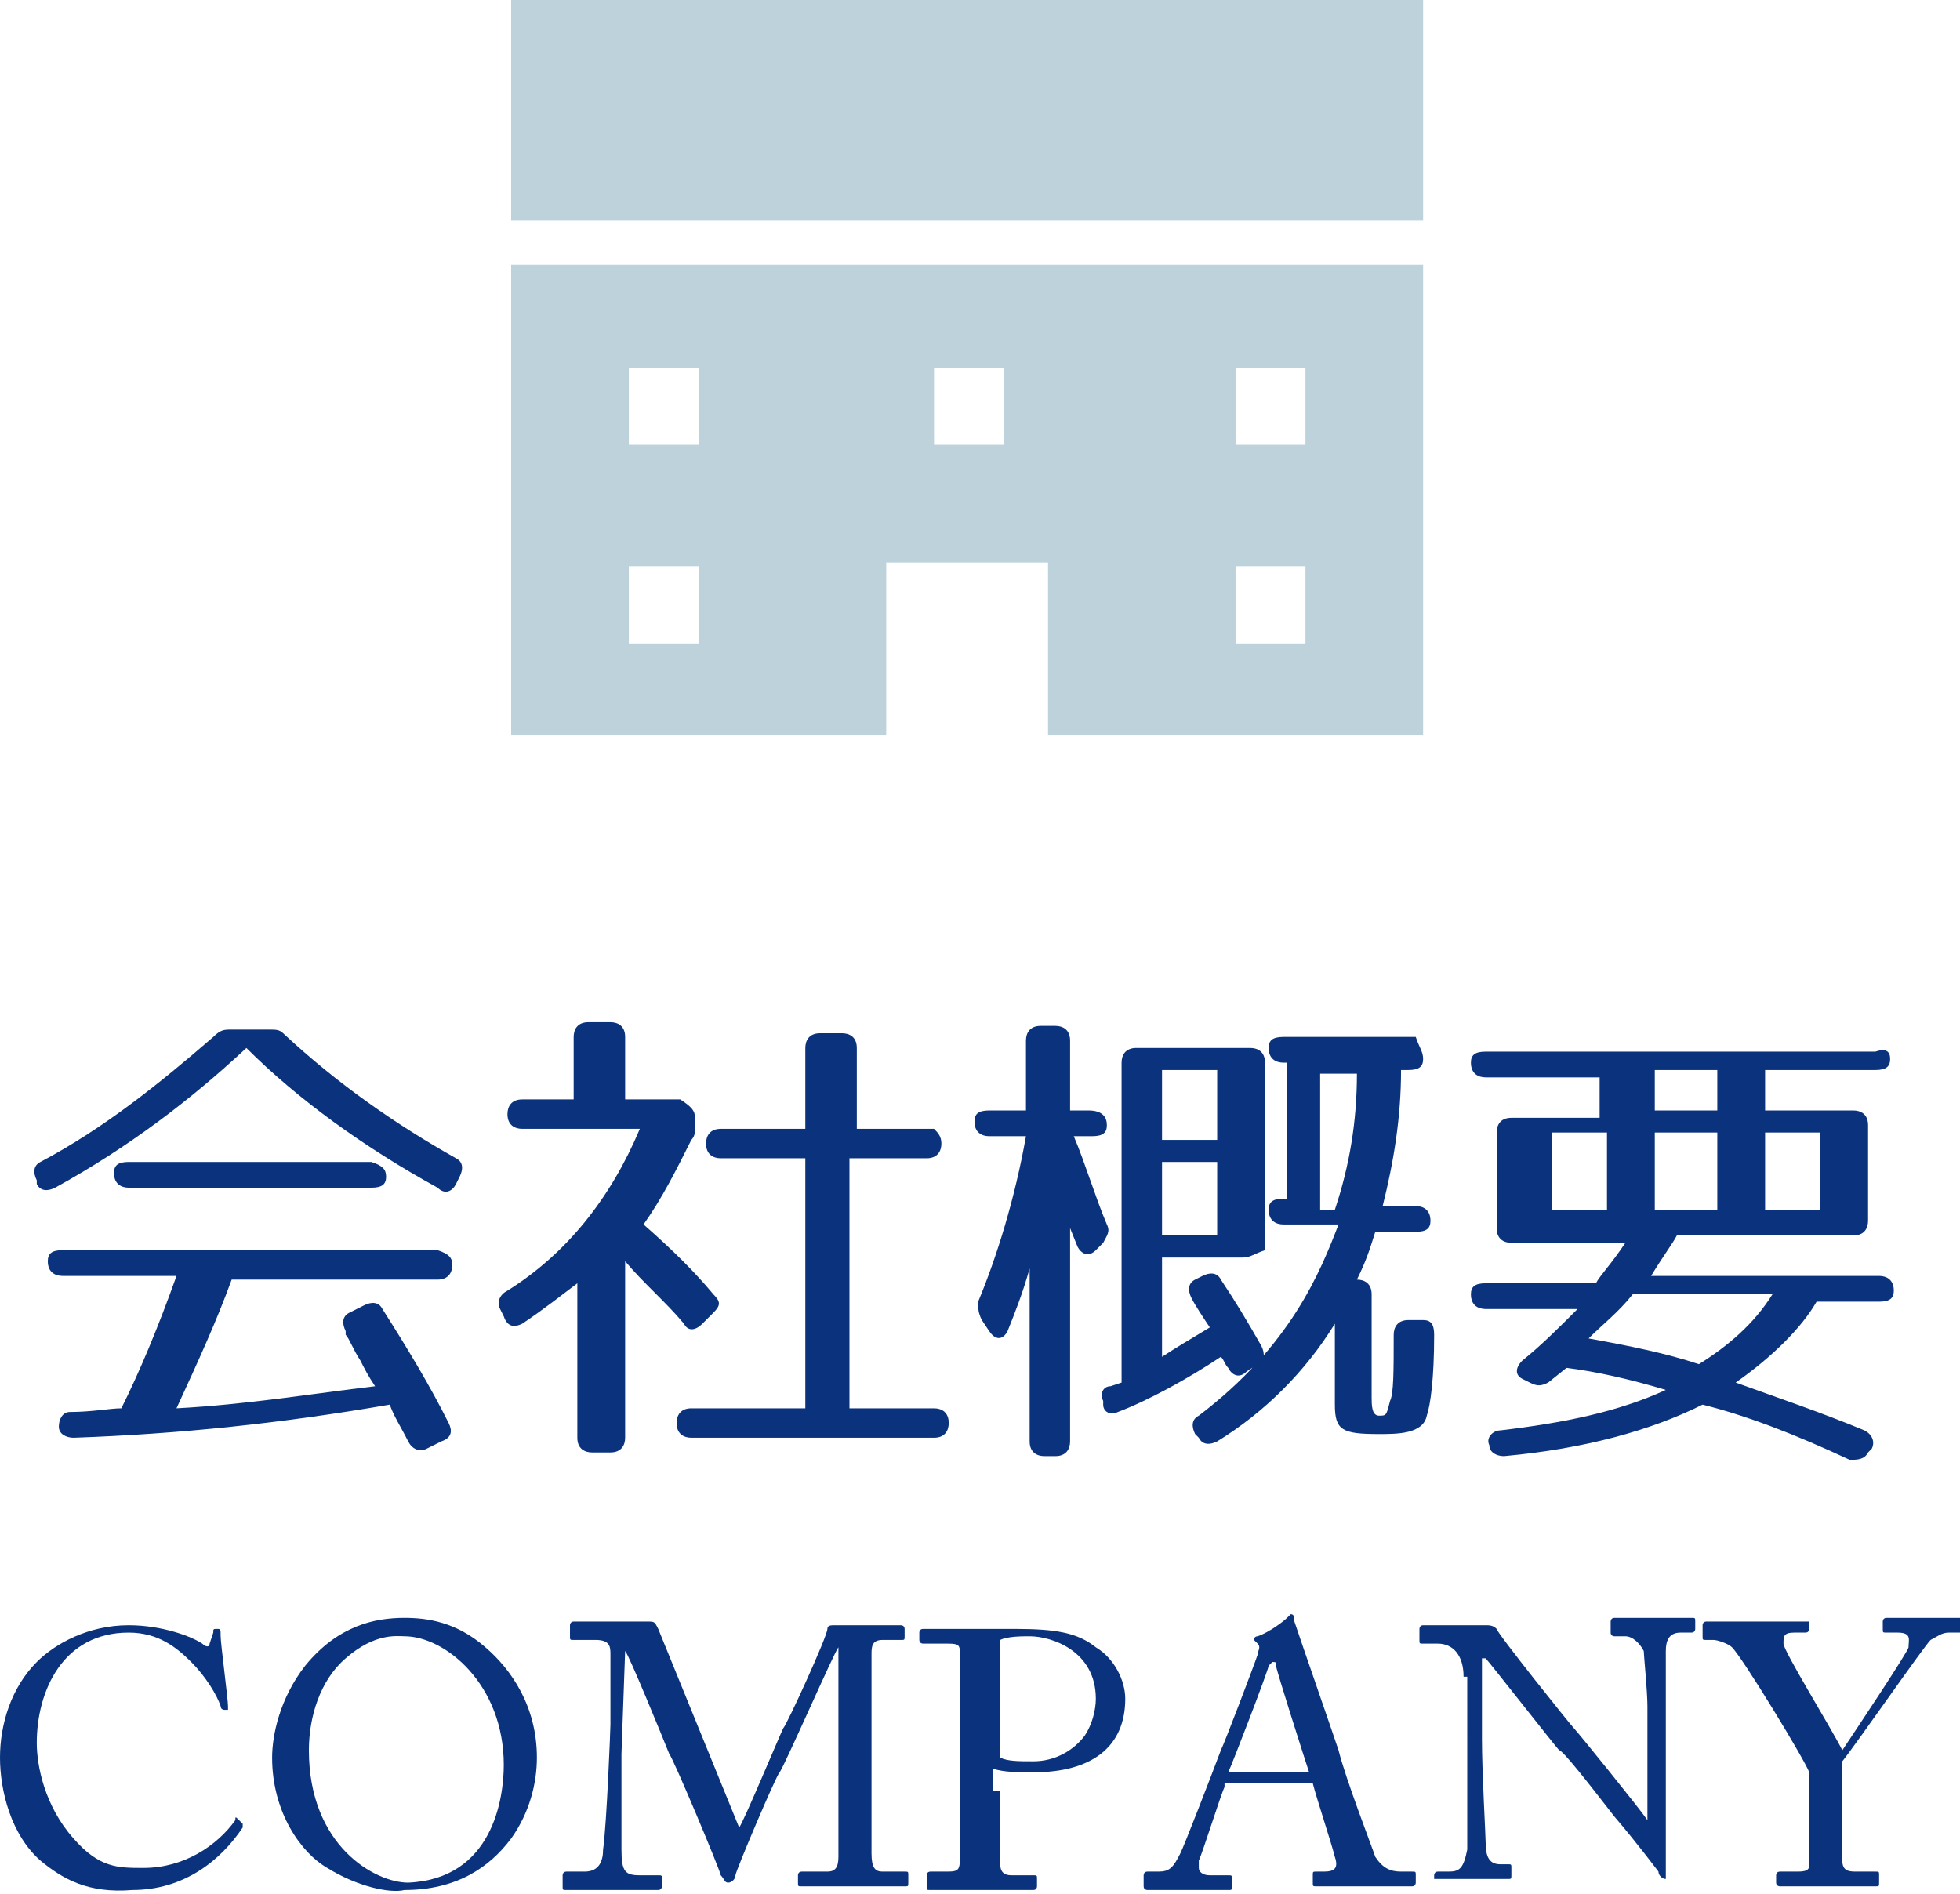
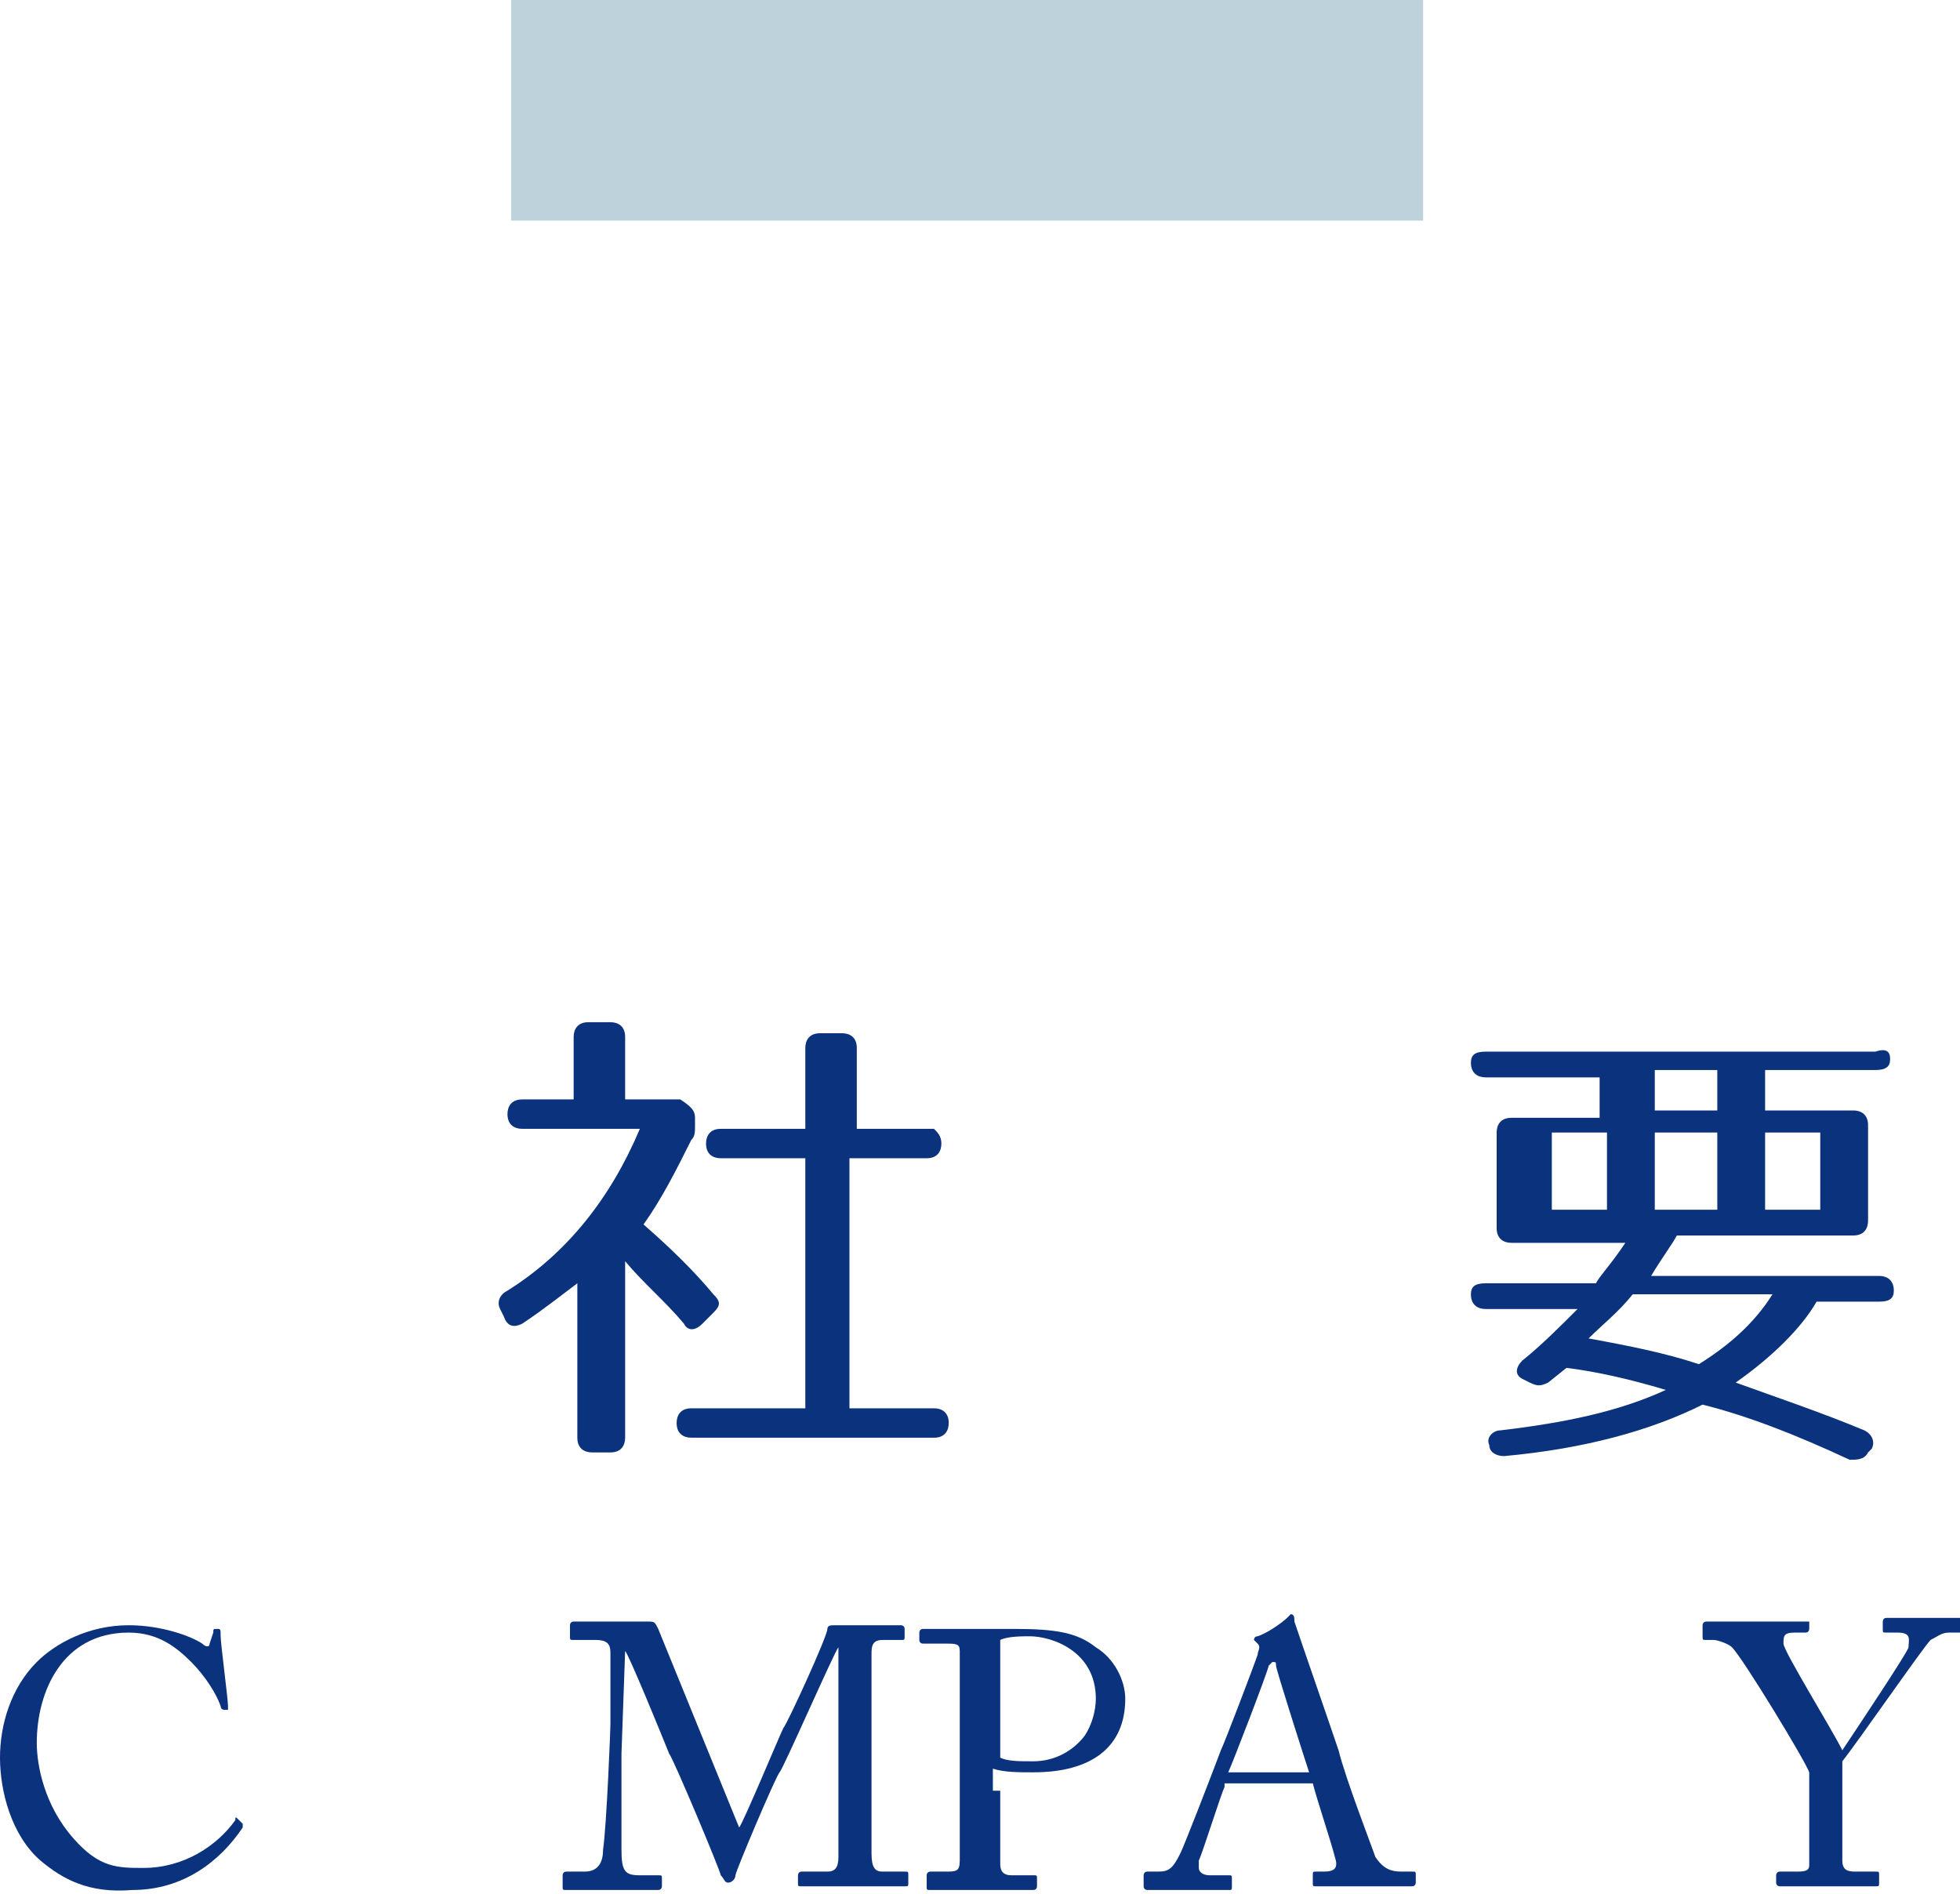
<svg xmlns="http://www.w3.org/2000/svg" version="1.1" x="0px" y="0px" width="53.3px" height="51.5px" viewBox="0 0 53.3 51.5" style="enable-background:new 0 0 53.3 51.5;" xml:space="preserve">
  <style type="text/css">
	.st0{fill:#0A327D;}
	.st1{fill:#BED2DC;}
</style>
  <defs>
</defs>
  <g>
-     <path class="st0" d="M7.7,28.1c1.5,1.4,3.1,2.5,4.7,3.4c0.2,0.1,0.2,0.3,0.1,0.5l-0.1,0.2c-0.1,0.2-0.3,0.3-0.5,0.1   c-2-1.1-3.8-2.4-5.2-3.8c-1.5,1.4-3.2,2.7-5.2,3.8c-0.2,0.1-0.4,0.1-0.5-0.1L1,32.1c-0.1-0.2-0.1-0.4,0.1-0.5   c1.7-0.9,3.2-2.1,4.7-3.4C6,28,6.1,28,6.3,28h1C7.5,28,7.6,28,7.7,28.1z M12.3,34.4c0,0.2-0.1,0.4-0.4,0.4H6.3   c-0.4,1.1-0.9,2.2-1.5,3.5c1.9-0.1,3.7-0.4,5.4-0.6c-0.2-0.3-0.3-0.5-0.4-0.7c-0.2-0.3-0.3-0.6-0.4-0.7l0-0.1   c-0.1-0.2-0.1-0.4,0.1-0.5l0.4-0.2c0.2-0.1,0.4-0.1,0.5,0.1c0.7,1.1,1.3,2.1,1.8,3.1c0.1,0.2,0.1,0.4-0.2,0.5l-0.4,0.2   c-0.2,0.1-0.4,0-0.5-0.2c-0.2-0.4-0.4-0.7-0.5-1C7.7,38.7,4.9,39,2,39.1c-0.2,0-0.4-0.1-0.4-0.3c0-0.2,0.1-0.4,0.3-0.4   c0.6,0,1.1-0.1,1.4-0.1c0.5-1,1-2.2,1.5-3.6H1.7c-0.2,0-0.4-0.1-0.4-0.4c0-0.2,0.1-0.3,0.4-0.3h10.2C12.2,34.1,12.3,34.2,12.3,34.4   z M10.5,32c0,0.2-0.1,0.3-0.4,0.3H3.5c-0.2,0-0.4-0.1-0.4-0.4c0-0.2,0.1-0.3,0.4-0.3h6.6C10.4,31.7,10.5,31.8,10.5,32z" />
    <path class="st0" d="M18.9,30.4v0.2c0,0.2,0,0.3-0.1,0.4c-0.4,0.8-0.8,1.6-1.3,2.3c0.8,0.7,1.4,1.3,1.9,1.9c0.2,0.2,0.2,0.3,0,0.5   L19.1,36c-0.2,0.2-0.4,0.2-0.5,0c-0.5-0.6-1.1-1.1-1.6-1.7v4.8c0,0.2-0.1,0.4-0.4,0.4h-0.5c-0.2,0-0.4-0.1-0.4-0.4v-4.2   c-0.4,0.3-0.9,0.7-1.5,1.1c-0.2,0.1-0.4,0.1-0.5-0.2l-0.1-0.2c-0.1-0.2,0-0.4,0.2-0.5c1.6-1,2.8-2.5,3.6-4.4h-3.2   c-0.2,0-0.4-0.1-0.4-0.4v0c0-0.2,0.1-0.4,0.4-0.4h1.4v-1.7c0-0.2,0.1-0.4,0.4-0.4h0.6c0.2,0,0.4,0.1,0.4,0.4v1.7h1.5   C18.8,30.1,18.9,30.2,18.9,30.4z M25.6,31.1c0,0.2-0.1,0.4-0.4,0.4h-2.1v6.8h2.3c0.2,0,0.4,0.1,0.4,0.4v0c0,0.2-0.1,0.4-0.4,0.4   h-6.6c-0.2,0-0.4-0.1-0.4-0.4v0c0-0.2,0.1-0.4,0.4-0.4h3.1v-6.8h-2.3c-0.2,0-0.4-0.1-0.4-0.4c0-0.2,0.1-0.4,0.4-0.4h2.3v-2.2   c0-0.2,0.1-0.4,0.4-0.4h0.6c0.2,0,0.4,0.1,0.4,0.4v2.2h2.1C25.5,30.8,25.6,30.9,25.6,31.1z" />
-     <path class="st0" d="M30.1,30.6c0,0.2-0.1,0.3-0.4,0.3h-0.5c0.3,0.7,0.6,1.7,0.9,2.4c0.1,0.2,0,0.3-0.1,0.5L29.8,34   c-0.2,0.2-0.4,0.1-0.5-0.1l-0.2-0.5v5.8c0,0.2-0.1,0.4-0.4,0.4h-0.3c-0.2,0-0.4-0.1-0.4-0.4v-4.7c-0.2,0.7-0.4,1.2-0.6,1.7   c-0.1,0.2-0.3,0.3-0.5,0l-0.2-0.3c-0.1-0.2-0.1-0.3-0.1-0.5c0.5-1.2,1-2.8,1.3-4.5h-1c-0.2,0-0.4-0.1-0.4-0.4   c0-0.2,0.1-0.3,0.4-0.3h1v-1.9c0-0.2,0.1-0.4,0.4-0.4h0.4c0.2,0,0.4,0.1,0.4,0.4v1.9h0.5C30,30.2,30.1,30.4,30.1,30.6z M33.8,34.2   h-2.2v2.7c0.3-0.2,0.8-0.5,1.3-0.8c-0.2-0.3-0.4-0.6-0.5-0.8c-0.1-0.2-0.1-0.4,0.1-0.5l0.2-0.1c0.2-0.1,0.4-0.1,0.5,0.1   c0.4,0.6,0.7,1.1,1.1,1.8c0.1,0.2,0.1,0.4-0.1,0.5l-0.3,0.2c-0.2,0.2-0.4,0.1-0.5-0.1c-0.1-0.1-0.1-0.2-0.2-0.3   c-0.9,0.6-2,1.2-2.8,1.5c-0.2,0.1-0.4,0-0.4-0.2l0-0.1c-0.1-0.2,0-0.4,0.2-0.4l0.3-0.1v-8.7c0-0.2,0.1-0.4,0.4-0.4h3.1   c0.2,0,0.4,0.1,0.4,0.4v5.1C34.1,34.1,34,34.2,33.8,34.2z M33.1,29.1h-1.5V31h1.5V29.1z M33.1,31.6h-1.5v2h1.5V31.6z M38.7,28.8   c0,0.2-0.1,0.3-0.4,0.3h-0.2c0,1.3-0.2,2.5-0.5,3.7h0.9c0.2,0,0.4,0.1,0.4,0.4c0,0.2-0.1,0.3-0.4,0.3h-1.1   c-0.1,0.3-0.2,0.7-0.5,1.3c0.2,0,0.4,0.1,0.4,0.4V38c0,0.2,0,0.5,0.2,0.5c0.2,0,0.2,0,0.3-0.4c0.1-0.2,0.1-0.8,0.1-1.8   c0-0.2,0.1-0.4,0.4-0.4l0.4,0c0.2,0,0.3,0.1,0.3,0.4c0,1.2-0.1,1.9-0.2,2.2c-0.1,0.5-0.8,0.5-1.3,0.5c-1,0-1.2-0.1-1.2-0.8v-2.2   c-0.8,1.3-1.9,2.4-3.2,3.2c-0.2,0.1-0.4,0.1-0.5-0.1l-0.1-0.1c-0.1-0.2-0.1-0.4,0.1-0.5c2.5-1.9,3.3-3.9,3.8-5.2h-1.5   c-0.2,0-0.4-0.1-0.4-0.4c0-0.2,0.1-0.3,0.4-0.3h0.1v-3.7h-0.1c-0.2,0-0.4-0.1-0.4-0.4c0-0.2,0.1-0.3,0.4-0.3h3.6   C38.6,28.5,38.7,28.6,38.7,28.8z M36.9,29.2h-1v3.7h0.4C36.7,31.7,36.9,30.5,36.9,29.2z" />
    <path class="st0" d="M51.4,28.8c0,0.2-0.1,0.3-0.4,0.3H48v1.1h2.4c0.2,0,0.4,0.1,0.4,0.4v2.6c0,0.2-0.1,0.4-0.4,0.4h-4.8   c-0.1,0.2-0.4,0.6-0.7,1.1h6.2c0.2,0,0.4,0.1,0.4,0.4c0,0.2-0.1,0.3-0.4,0.3h-1.7c-0.4,0.7-1.2,1.5-2.2,2.2   c1.1,0.4,2.3,0.8,3.5,1.3c0.2,0.1,0.3,0.3,0.2,0.5l-0.1,0.1c-0.1,0.2-0.3,0.2-0.5,0.2c-1.5-0.7-2.8-1.2-4-1.5   c-1.4,0.7-3.2,1.2-5.4,1.4c-0.2,0-0.4-0.1-0.4-0.3c-0.1-0.2,0.1-0.4,0.3-0.4c1.7-0.2,3.2-0.5,4.5-1.1c-1-0.3-1.9-0.5-2.7-0.6   l-0.5,0.4c-0.2,0.1-0.3,0.1-0.5,0l-0.2-0.1c-0.2-0.1-0.2-0.3,0-0.5c0.5-0.4,1-0.9,1.5-1.4h-2.5c-0.2,0-0.4-0.1-0.4-0.4   c0-0.2,0.1-0.3,0.4-0.3h3c0.1-0.2,0.4-0.5,0.8-1.1h-3.1c-0.2,0-0.4-0.1-0.4-0.4v-2.6c0-0.2,0.1-0.4,0.4-0.4h2.4v-1.1h-3.1   c-0.2,0-0.4-0.1-0.4-0.4c0-0.2,0.1-0.3,0.4-0.3H51C51.3,28.5,51.4,28.6,51.4,28.8z M43.7,30.8h-1.5v2.1h1.5V30.8z M43.2,36.4   c1.1,0.2,2.1,0.4,3,0.7c0.8-0.5,1.5-1.1,2-1.9h-3.8C44,35.7,43.6,36,43.2,36.4z M46.7,29.1h-1.7v1.1h1.7V29.1z M46.7,30.8h-1.7v2.1   h1.7V30.8z M49.5,30.8H48v2.1h1.5V30.8z" />
  </g>
  <g>
    <path class="st0" d="M1.1,50.6C0.3,49.9,0,48.7,0,47.8c0-0.9,0.3-1.9,1-2.6c0.5-0.5,1.4-1,2.5-1c0.9,0,1.7,0.3,2,0.5   c0.1,0.1,0.2,0.1,0.2,0l0.1-0.3c0-0.1,0-0.1,0.1-0.1c0.1,0,0.1,0,0.1,0.2c0,0.2,0.2,1.7,0.2,1.9c0,0,0,0.1,0,0.1l-0.1,0   c0,0-0.1,0-0.1-0.1c-0.1-0.3-0.4-0.8-0.8-1.2c-0.4-0.4-0.9-0.8-1.7-0.8c-1.8,0-2.5,1.6-2.5,3c0,0.6,0.2,1.7,1,2.6   c0.7,0.8,1.2,0.8,1.9,0.8c1.1,0,2-0.6,2.5-1.3c0-0.1,0-0.1,0.1,0l0.1,0.1c0,0,0,0,0,0.1c-0.6,0.9-1.6,1.7-3,1.7   C2.4,51.5,1.7,51.1,1.1,50.6z" />
-     <path class="st0" d="M8.9,50.8c-0.7-0.4-1.5-1.5-1.5-3c0-0.6,0.2-1.6,0.9-2.5c0.9-1.1,1.9-1.3,2.7-1.3c0.6,0,1.4,0.1,2.2,0.8   c0.7,0.6,1.4,1.6,1.4,3c0,0.7-0.2,1.5-0.7,2.2c-0.6,0.8-1.5,1.4-2.9,1.4C10.6,51.5,9.7,51.3,8.9,50.8z M13.7,48   c0-2.2-1.6-3.5-2.7-3.5c-0.2,0-0.8-0.1-1.6,0.6c-0.7,0.6-1,1.6-1,2.5c0,2.6,1.8,3.6,2.7,3.6C13.4,51.1,13.7,48.9,13.7,48z" />
    <path class="st0" d="M20.1,49.7c0.1-0.1,1.1-2.5,1.2-2.7c0.1-0.1,1.2-2.5,1.2-2.7c0-0.1,0.1-0.1,0.2-0.1c1.3,0,1.7,0,1.8,0   c0,0,0.1,0,0.1,0.1v0.2c0,0.1,0,0.1-0.1,0.1H24c-0.3,0-0.3,0.2-0.3,0.4c0,0.3,0,1.7,0,2.4v0.7c0,0.5,0,2.1,0,2.3   c0,0.4,0.1,0.5,0.3,0.5h0.6c0.1,0,0.1,0,0.1,0.1v0.2c0,0.1,0,0.1-0.1,0.1c-0.1,0-0.3,0-1.4,0c-0.9,0-1.3,0-1.4,0   c-0.1,0-0.1,0-0.1-0.1V51c0,0,0-0.1,0.1-0.1h0.7c0.2,0,0.3-0.1,0.3-0.4c0-0.1,0-1.9,0-2.6v-0.6c0-0.7,0-2.4,0-2.5h0   c-0.1,0.1-1.5,3.3-1.6,3.4c-0.1,0.1-1.2,2.7-1.2,2.8c0,0.1-0.1,0.2-0.2,0.2c-0.1,0-0.1-0.1-0.2-0.2c0-0.1-1.3-3.2-1.4-3.3   C18,47.2,17.1,45,17,44.9c0,0.1-0.1,2.7-0.1,2.8c0,0.1,0,2.2,0,2.6c0,0.6,0.1,0.7,0.5,0.7h0.5c0.1,0,0.1,0,0.1,0.1v0.2   c0,0,0,0.1-0.1,0.1c-0.1,0-0.4,0-1.2,0c-0.8,0-1.2,0-1.3,0c-0.1,0-0.1,0-0.1-0.1V51c0,0,0-0.1,0.1-0.1h0.5c0.4,0,0.5-0.3,0.5-0.6   c0.1-0.7,0.2-3.3,0.2-3.4c0-0.1,0-1.6,0-1.9c0-0.2,0-0.4-0.4-0.4h-0.6c-0.1,0-0.1,0-0.1-0.1v-0.3c0,0,0-0.1,0.1-0.1   c0.1,0,0.4,0,1.2,0c0.5,0,0.7,0,0.8,0c0.2,0,0.2,0,0.3,0.2L20.1,49.7z" />
    <path class="st0" d="M27.2,48.7c0,0.5,0,1.8,0,2c0,0.2,0.1,0.3,0.3,0.3h0.6c0.1,0,0.1,0,0.1,0.1v0.2c0,0,0,0.1-0.1,0.1   c-0.1,0-0.5,0-1.4,0c-0.9,0-1.3,0-1.4,0c-0.1,0-0.1,0-0.1-0.1V51c0,0,0-0.1,0.1-0.1h0.4c0.3,0,0.4,0,0.4-0.3c0-0.1,0-1.7,0-2.8   v-1.1c0-0.7,0-1.7,0-1.8c0-0.2-0.1-0.2-0.4-0.2h-0.6c0,0-0.1,0-0.1-0.1v-0.2c0,0,0-0.1,0.1-0.1c0.1,0,0.5,0,1.4,0   c0.2,0,0.8,0,1.1,0c1.1,0,1.7,0.1,2.2,0.5c0.5,0.3,0.8,0.9,0.8,1.4c0,1.3-0.9,2-2.5,2c-0.4,0-0.8,0-1.1-0.1V48.7z M27.2,47.8   c0.2,0.1,0.5,0.1,0.9,0.1c0.6,0,1.1-0.3,1.4-0.7c0.2-0.3,0.3-0.7,0.3-1c0-1.3-1.2-1.7-1.8-1.7c-0.2,0-0.6,0-0.8,0.1V47.8z" />
    <path class="st0" d="M33.3,48.6c-0.1,0.2-0.6,1.8-0.7,2c0,0.1,0,0.2,0,0.2c0,0.1,0.1,0.2,0.3,0.2h0.5c0.1,0,0.1,0,0.1,0.1v0.2   c0,0.1,0,0.1-0.1,0.1c-0.1,0-0.5,0-1.1,0c-0.7,0-0.9,0-1.1,0c0,0-0.1,0-0.1-0.1V51c0,0,0-0.1,0.1-0.1h0.3c0.3,0,0.4-0.1,0.6-0.5   c0.1-0.2,0.8-2,1.1-2.8c0.1-0.2,0.9-2.3,1-2.6c0-0.1,0.1-0.2,0-0.3c0,0-0.1-0.1-0.1-0.1c0,0,0-0.1,0.1-0.1c0.3-0.1,0.7-0.4,0.8-0.5   c0,0,0.1-0.1,0.1-0.1c0.1,0,0.1,0.1,0.1,0.2c0.2,0.6,1,2.9,1.2,3.5c0.2,0.8,0.9,2.6,1,2.9c0.2,0.3,0.4,0.4,0.7,0.4h0.3   c0.1,0,0.1,0,0.1,0.1v0.2c0,0,0,0.1-0.1,0.1c-0.2,0-0.4,0-1.2,0c-0.8,0-1.2,0-1.4,0c-0.1,0-0.1,0-0.1-0.1V51c0-0.1,0-0.1,0.1-0.1   H36c0.3,0,0.4-0.1,0.3-0.4c-0.1-0.4-0.5-1.6-0.6-2H33.3z M35.6,48.2c-0.1-0.3-0.9-2.8-0.9-2.9c0-0.1,0-0.1-0.1-0.1   c0,0-0.1,0.1-0.1,0.1c0,0.1-1,2.7-1.1,2.9H35.6z" />
-     <path class="st0" d="M39.8,45.6c0-0.6-0.3-0.9-0.7-0.9l-0.4,0c-0.1,0-0.1,0-0.1-0.1v-0.3c0,0,0-0.1,0.1-0.1c0,0,0.1,0,0.3,0   c0.2,0,0.4,0,0.7,0c0.3,0,0.5,0,0.7,0c0.1,0,0.2,0,0.3,0.1c0,0.1,2,2.6,2.1,2.7c0.1,0.1,1.8,2.2,2,2.5h0v-1.2c0-0.9,0-1.4,0-1.9   c0-0.4-0.1-1.4-0.1-1.5c-0.1-0.2-0.3-0.4-0.5-0.4h-0.3c0,0-0.1,0-0.1-0.1v-0.3c0,0,0-0.1,0.1-0.1c0.1,0,0.5,0,1.1,0   c0.6,0,0.8,0,1,0c0.1,0,0.1,0,0.1,0.1v0.2c0,0,0,0.1-0.1,0.1h-0.3c-0.3,0-0.4,0.2-0.4,0.5c0,0.7,0,1.7,0,2.3v3.7c0,0.1,0,0.2,0,0.2   c-0.1,0-0.2-0.1-0.2-0.2c0,0-0.6-0.8-1.2-1.5c-0.7-0.9-1.4-1.8-1.5-1.8c-0.1-0.1-1.9-2.4-2-2.5h-0.1v2.2c0,0.9,0.1,2.6,0.1,2.8   c0,0.4,0.1,0.6,0.4,0.6H41c0.1,0,0.1,0,0.1,0.1v0.2c0,0.1,0,0.1-0.1,0.1c-0.1,0-0.7,0-1,0c-0.2,0-0.9,0-1,0c0,0,0,0,0-0.1V51   c0,0,0-0.1,0.1-0.1h0.3c0.3,0,0.4-0.1,0.5-0.6c0-0.2,0-1.3,0-3.1V45.6z" />
    <path class="st0" d="M50.1,49.5c0,0.4,0,1,0,1.1c0,0.3,0.2,0.3,0.4,0.3H51c0.1,0,0.1,0,0.1,0.1v0.2c0,0.1,0,0.1-0.1,0.1   c-0.1,0-0.5,0-1.3,0c-0.9,0-1.2,0-1.3,0c0,0-0.1,0-0.1-0.1V51c0,0,0-0.1,0.1-0.1h0.5c0.3,0,0.3-0.1,0.3-0.2c0-0.1,0-0.9,0-1.9v-0.6   c-0.1-0.3-1.8-3.1-2.1-3.4c-0.1-0.1-0.4-0.2-0.5-0.2h-0.2c-0.1,0-0.1,0-0.1-0.1v-0.3c0,0,0-0.1,0.1-0.1c0.1,0,0.6,0,1.2,0   c1,0,1.4,0,1.5,0c0.1,0,0.1,0,0.1,0v0.2c0,0,0,0.1-0.1,0.1h-0.3c-0.3,0-0.3,0.1-0.3,0.3c0,0.2,1.3,2.3,1.6,2.9   c0.4-0.6,1.8-2.7,1.8-2.8c0-0.2,0.1-0.4-0.3-0.4h-0.3c-0.1,0-0.1,0-0.1-0.1v-0.2c0,0,0-0.1,0.1-0.1c0.1,0,0.5,0,1.2,0   c0.6,0,0.8,0,0.9,0c0.1,0,0.1,0,0.1,0.1v0.2c0,0.1,0,0.1-0.1,0.1H53c-0.2,0-0.3,0.1-0.5,0.2c-0.2,0.2-2,2.8-2.4,3.3V49.5z" />
  </g>
  <g>
    <rect x="13.9" class="st1" width="24.8" height="6" />
-     <path class="st1" d="M13.9,7.2V20h10.2v-4.7h4.4V20h10.2V7.2H13.9z M19,17.5h-1.9v-2.1H19V17.5z M19,12.1h-1.9V10H19V12.1z    M27.3,12.1h-1.9V10h1.9V12.1z M35.5,17.5h-1.9v-2.1h1.9V17.5z M35.5,12.1h-1.9V10h1.9V12.1z" />
  </g>
</svg>